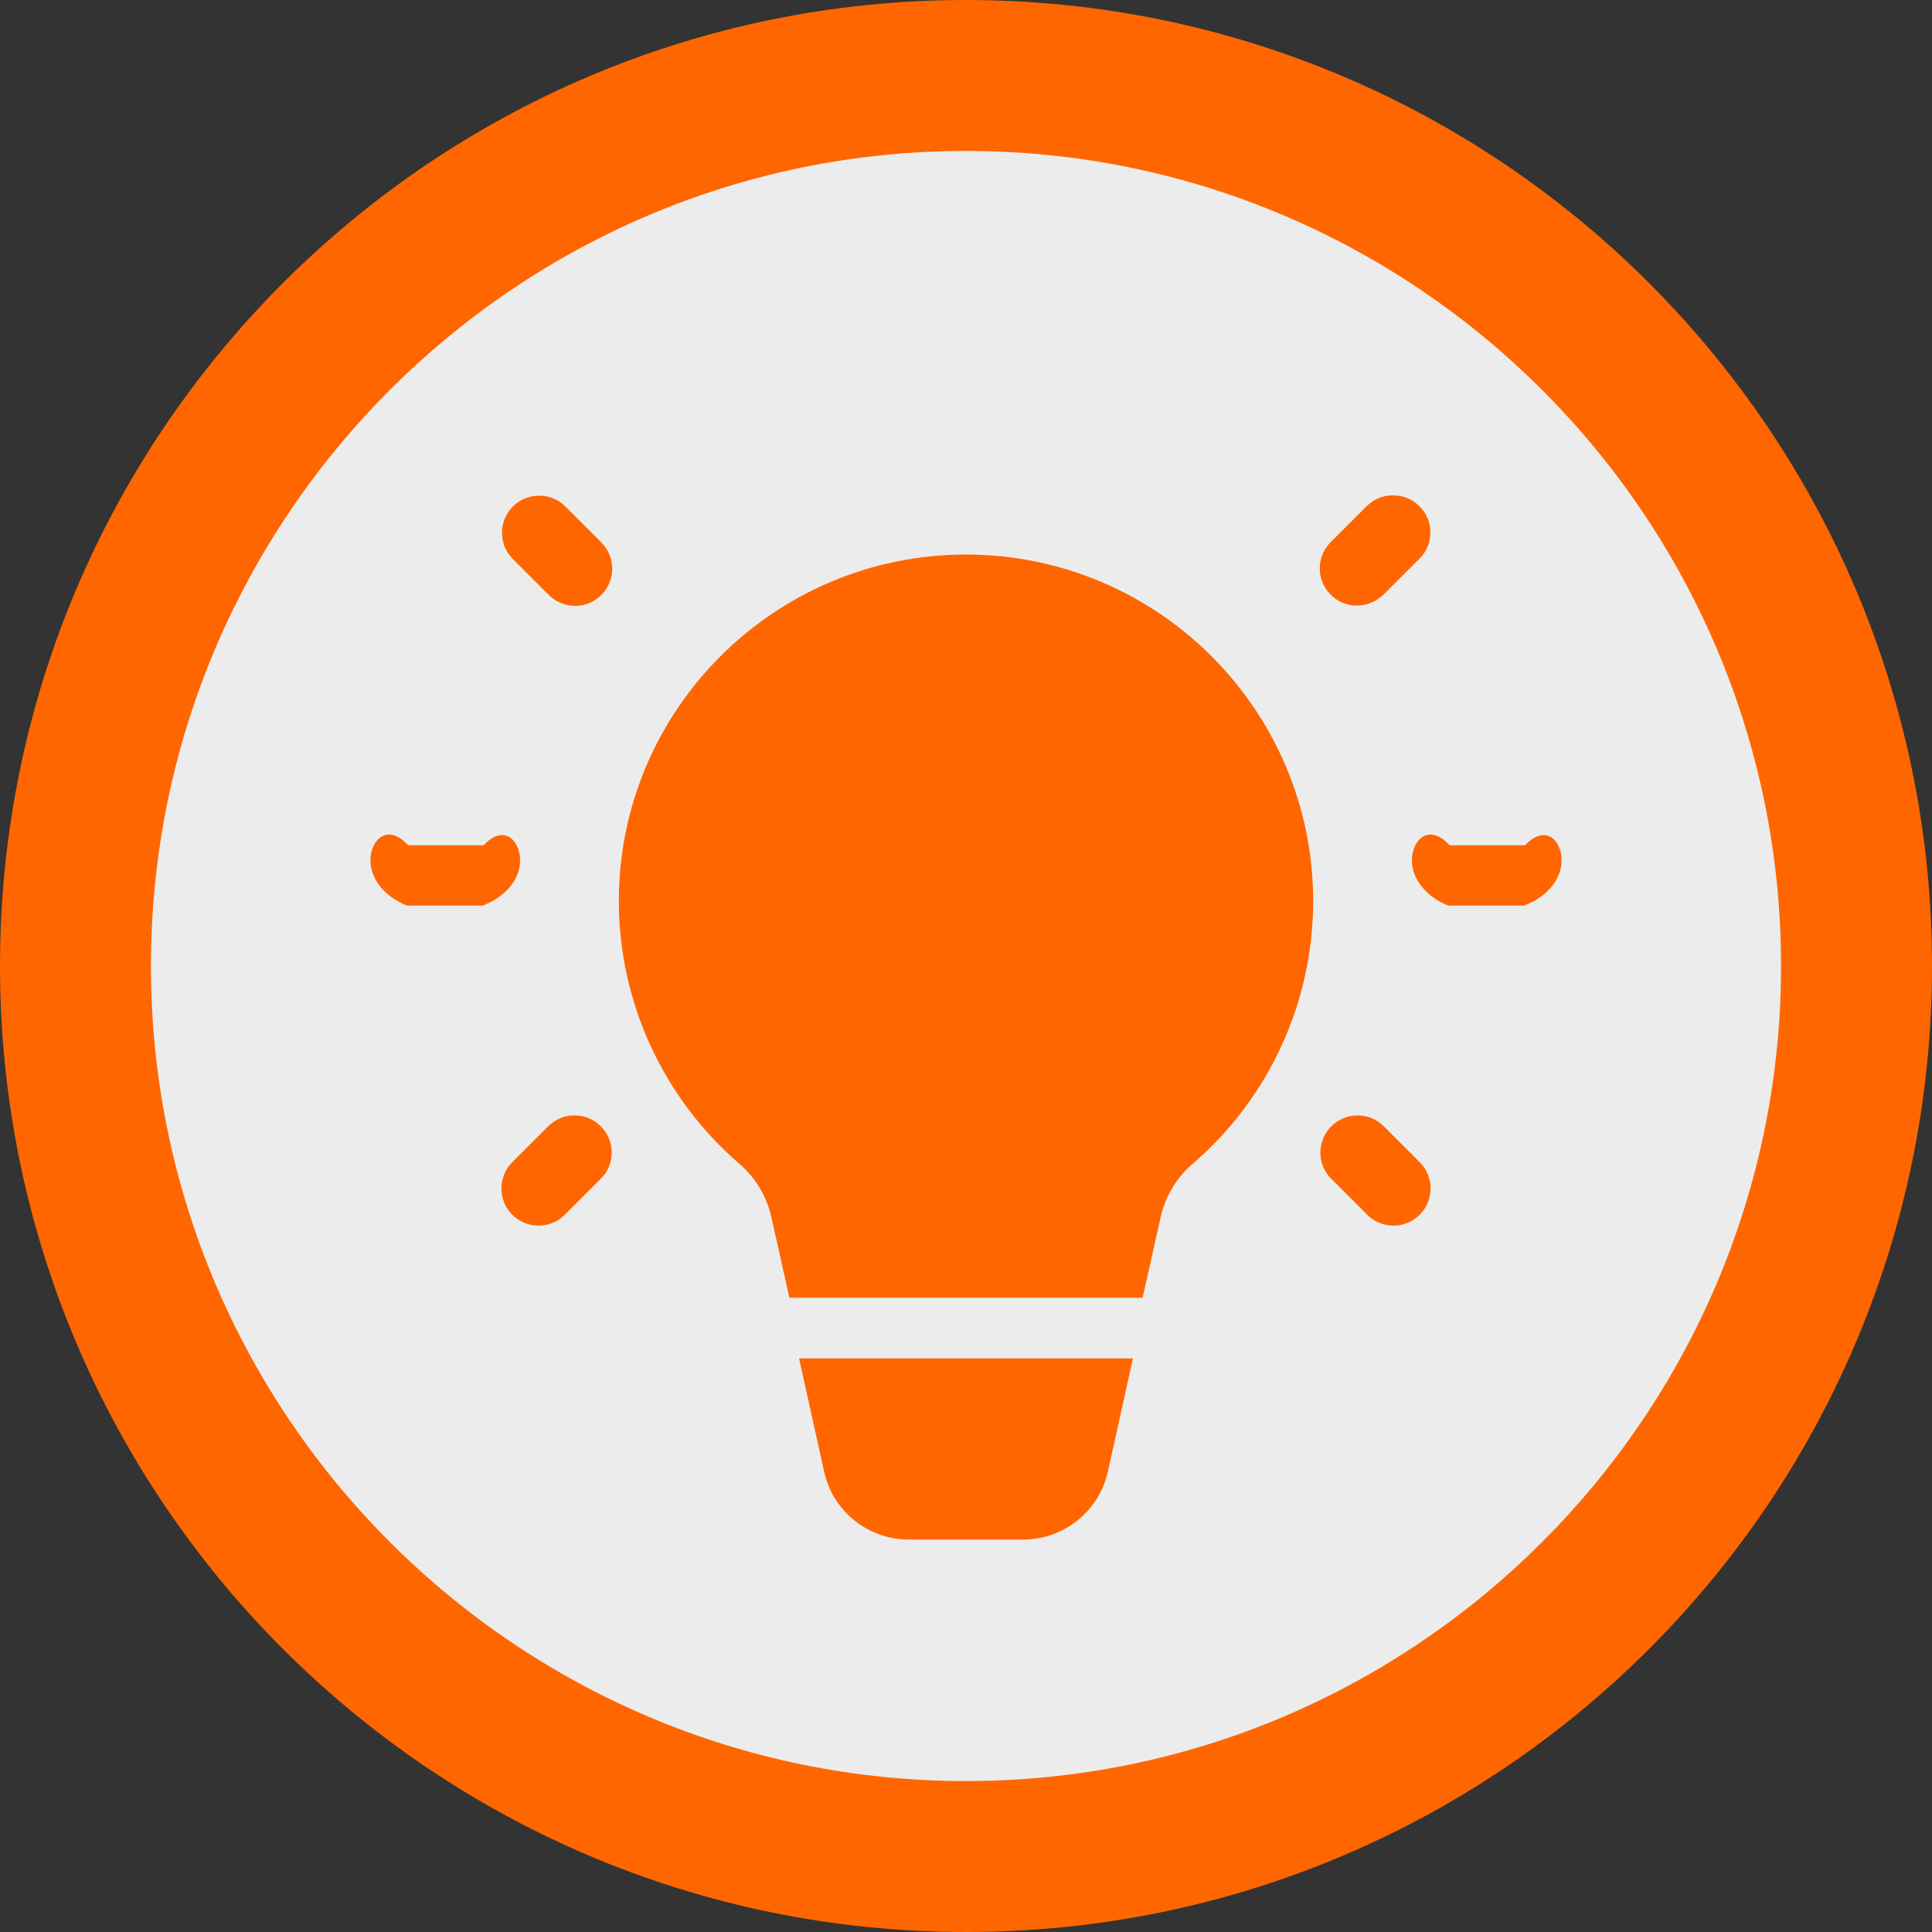
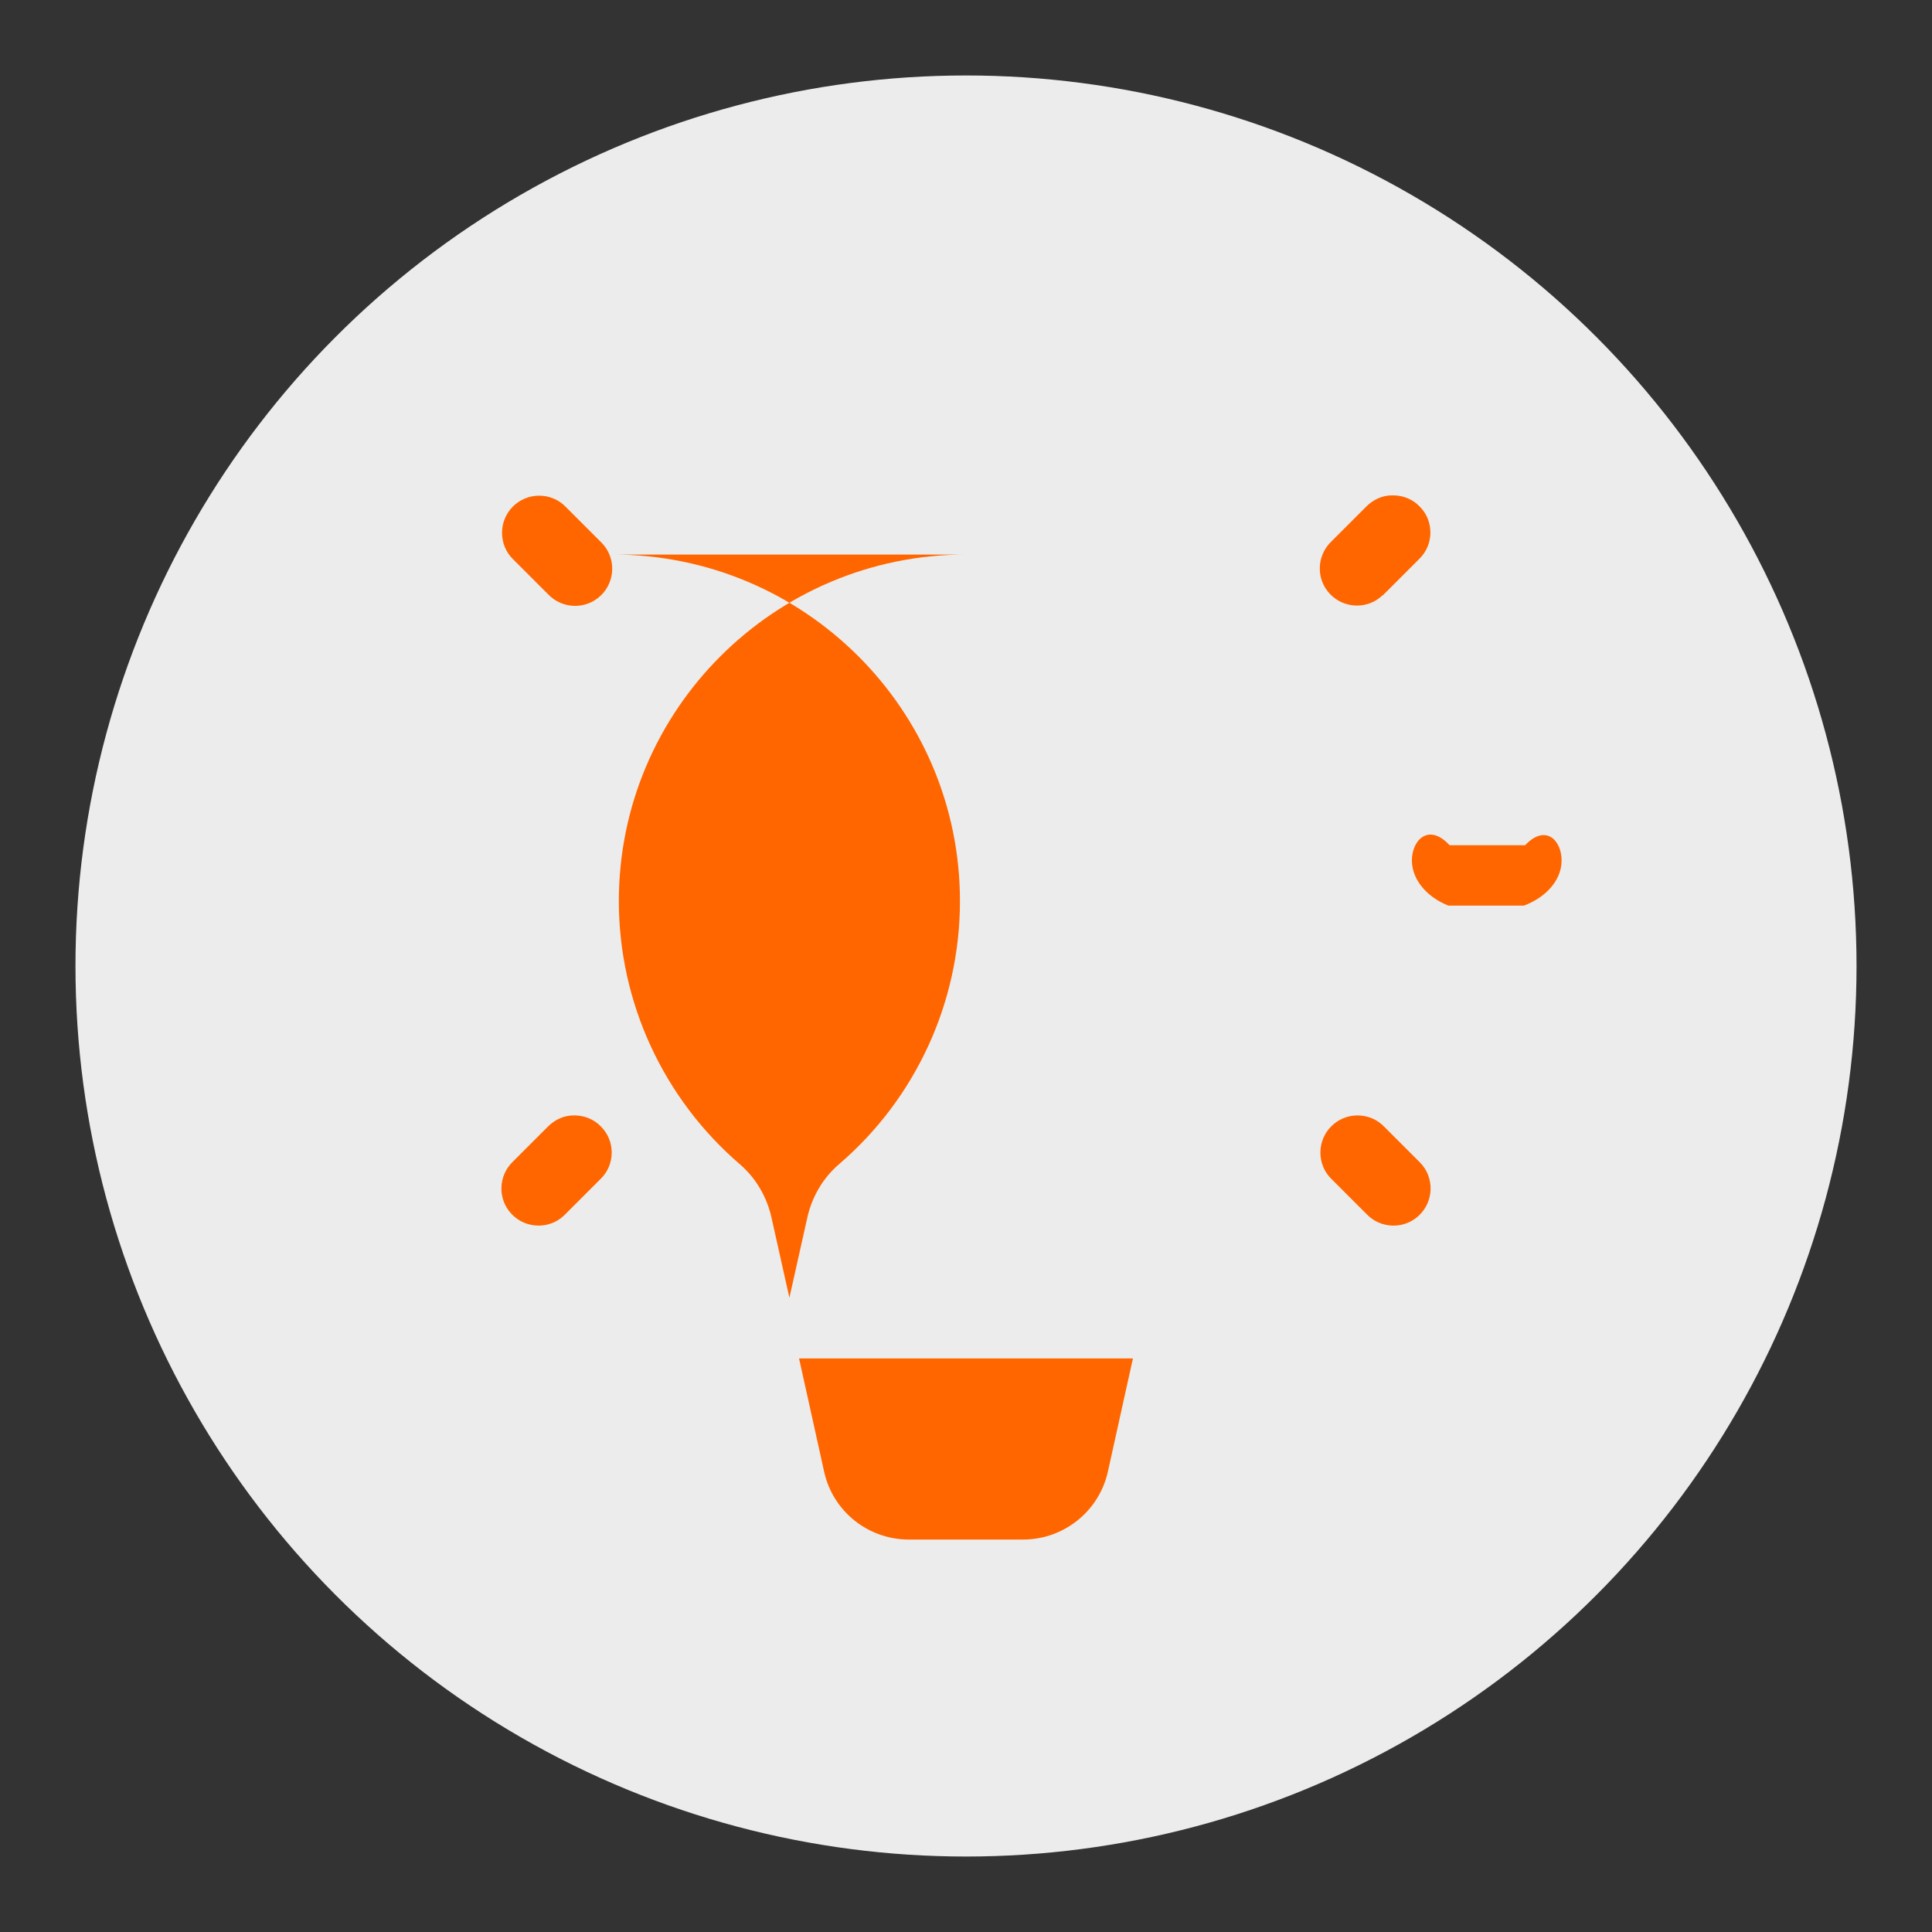
<svg xmlns="http://www.w3.org/2000/svg" viewBox="0 0 64 64">
  <rect x="0" y="0" width="64" height="64" fill="#333333" stroke="none" />
  <defs>
    <style>.d{fill:#f60;}.e{fill:#ececec;}</style>
  </defs>
  <g id="a" />
  <g id="b">
    <g id="c">
      <g>
        <g>
          <circle class="e" cx="32" cy="32" r="29.5" />
-           <path class="d" d="M32,5c14.89,0,27,12.11,27,27s-12.11,27-27,27S5,46.89,5,32,17.11,5,32,5m0-5C14.33,0,0,14.33,0,32s14.33,32,32,32,32-14.33,32-32S49.67,0,32,0h0Z" />
        </g>
        <g>
          <path class="d" d="M30.11,51h3.78c1.35,0,2.52-.94,2.81-2.25l.83-3.75h-11.06l.83,3.75c.29,1.32,1.46,2.25,2.81,2.25Z" />
          <path class="d" d="M19.9,17.95l-1.16-1.16c-.23-.24-.55-.37-.88-.37-.68,0-1.23,.55-1.23,1.23,0,.33,.13,.65,.37,.88l1.16,1.16c.47,.49,1.25,.51,1.74,.04,.49-.47,.51-1.25,.04-1.74l-.04-.04Z" />
          <path class="d" d="M19,36.95c-.32,0-.62,.14-.85,.37l-1.16,1.16c-.49,.47-.51,1.25-.04,1.74,.47,.49,1.25,.51,1.74,.04l.04-.04,1.16-1.16c.49-.47,.5-1.26,.02-1.74-.24-.25-.57-.38-.92-.37Z" />
-           <path class="d" d="M17.23,28.52c0-.68-.53-1.24-1.21-.52h-2.5c-.68-.74-1.24-.19-1.25,.49,0,.68,.53,1.24,1.21,1.51h2.5c.68-.25,1.24-.8,1.25-1.48Z" />
          <path class="d" d="M45.81,19.72l.04-.04,1.16-1.16c.49-.47,.5-1.26,.02-1.74-.24-.25-.57-.38-.92-.37-.32,0-.62,.14-.85,.37l-1.16,1.16c-.49,.47-.51,1.25-.04,1.74,.47,.49,1.25,.51,1.74,.04Z" />
          <path class="d" d="M50.52,28h-2.5c-.68-.74-1.24-.19-1.25,.49,0,.68,.53,1.24,1.21,1.51h2.5c.68-.25,1.24-.8,1.25-1.48s-.53-1.24-1.21-.52Z" />
-           <path class="d" d="M32,18.37c-6.34,0-11.5,5.14-11.5,11.48,0,3.36,1.48,6.54,4,8.71,.54,.46,.91,1.1,1.06,1.79l.59,2.64h11.7l.59-2.64c.15-.69,.52-1.33,1.06-1.79,2.53-2.17,4-5.35,4-8.71,0-6.34-5.16-11.48-11.5-11.48Z" />
+           <path class="d" d="M32,18.37c-6.34,0-11.5,5.14-11.5,11.48,0,3.36,1.48,6.54,4,8.71,.54,.46,.91,1.1,1.06,1.79l.59,2.64l.59-2.64c.15-.69,.52-1.33,1.06-1.79,2.53-2.17,4-5.35,4-8.71,0-6.34-5.16-11.48-11.5-11.48Z" />
          <path class="d" d="M47.01,38.48l-1.16-1.16c-.23-.24-.55-.37-.88-.37-.68,0-1.23,.55-1.23,1.23,0,.33,.13,.65,.37,.88l1.16,1.16c.47,.49,1.25,.51,1.74,.04,.49-.47,.51-1.25,.04-1.74l-.04-.04Z" />
        </g>
      </g>
    </g>
  </g>
</svg>